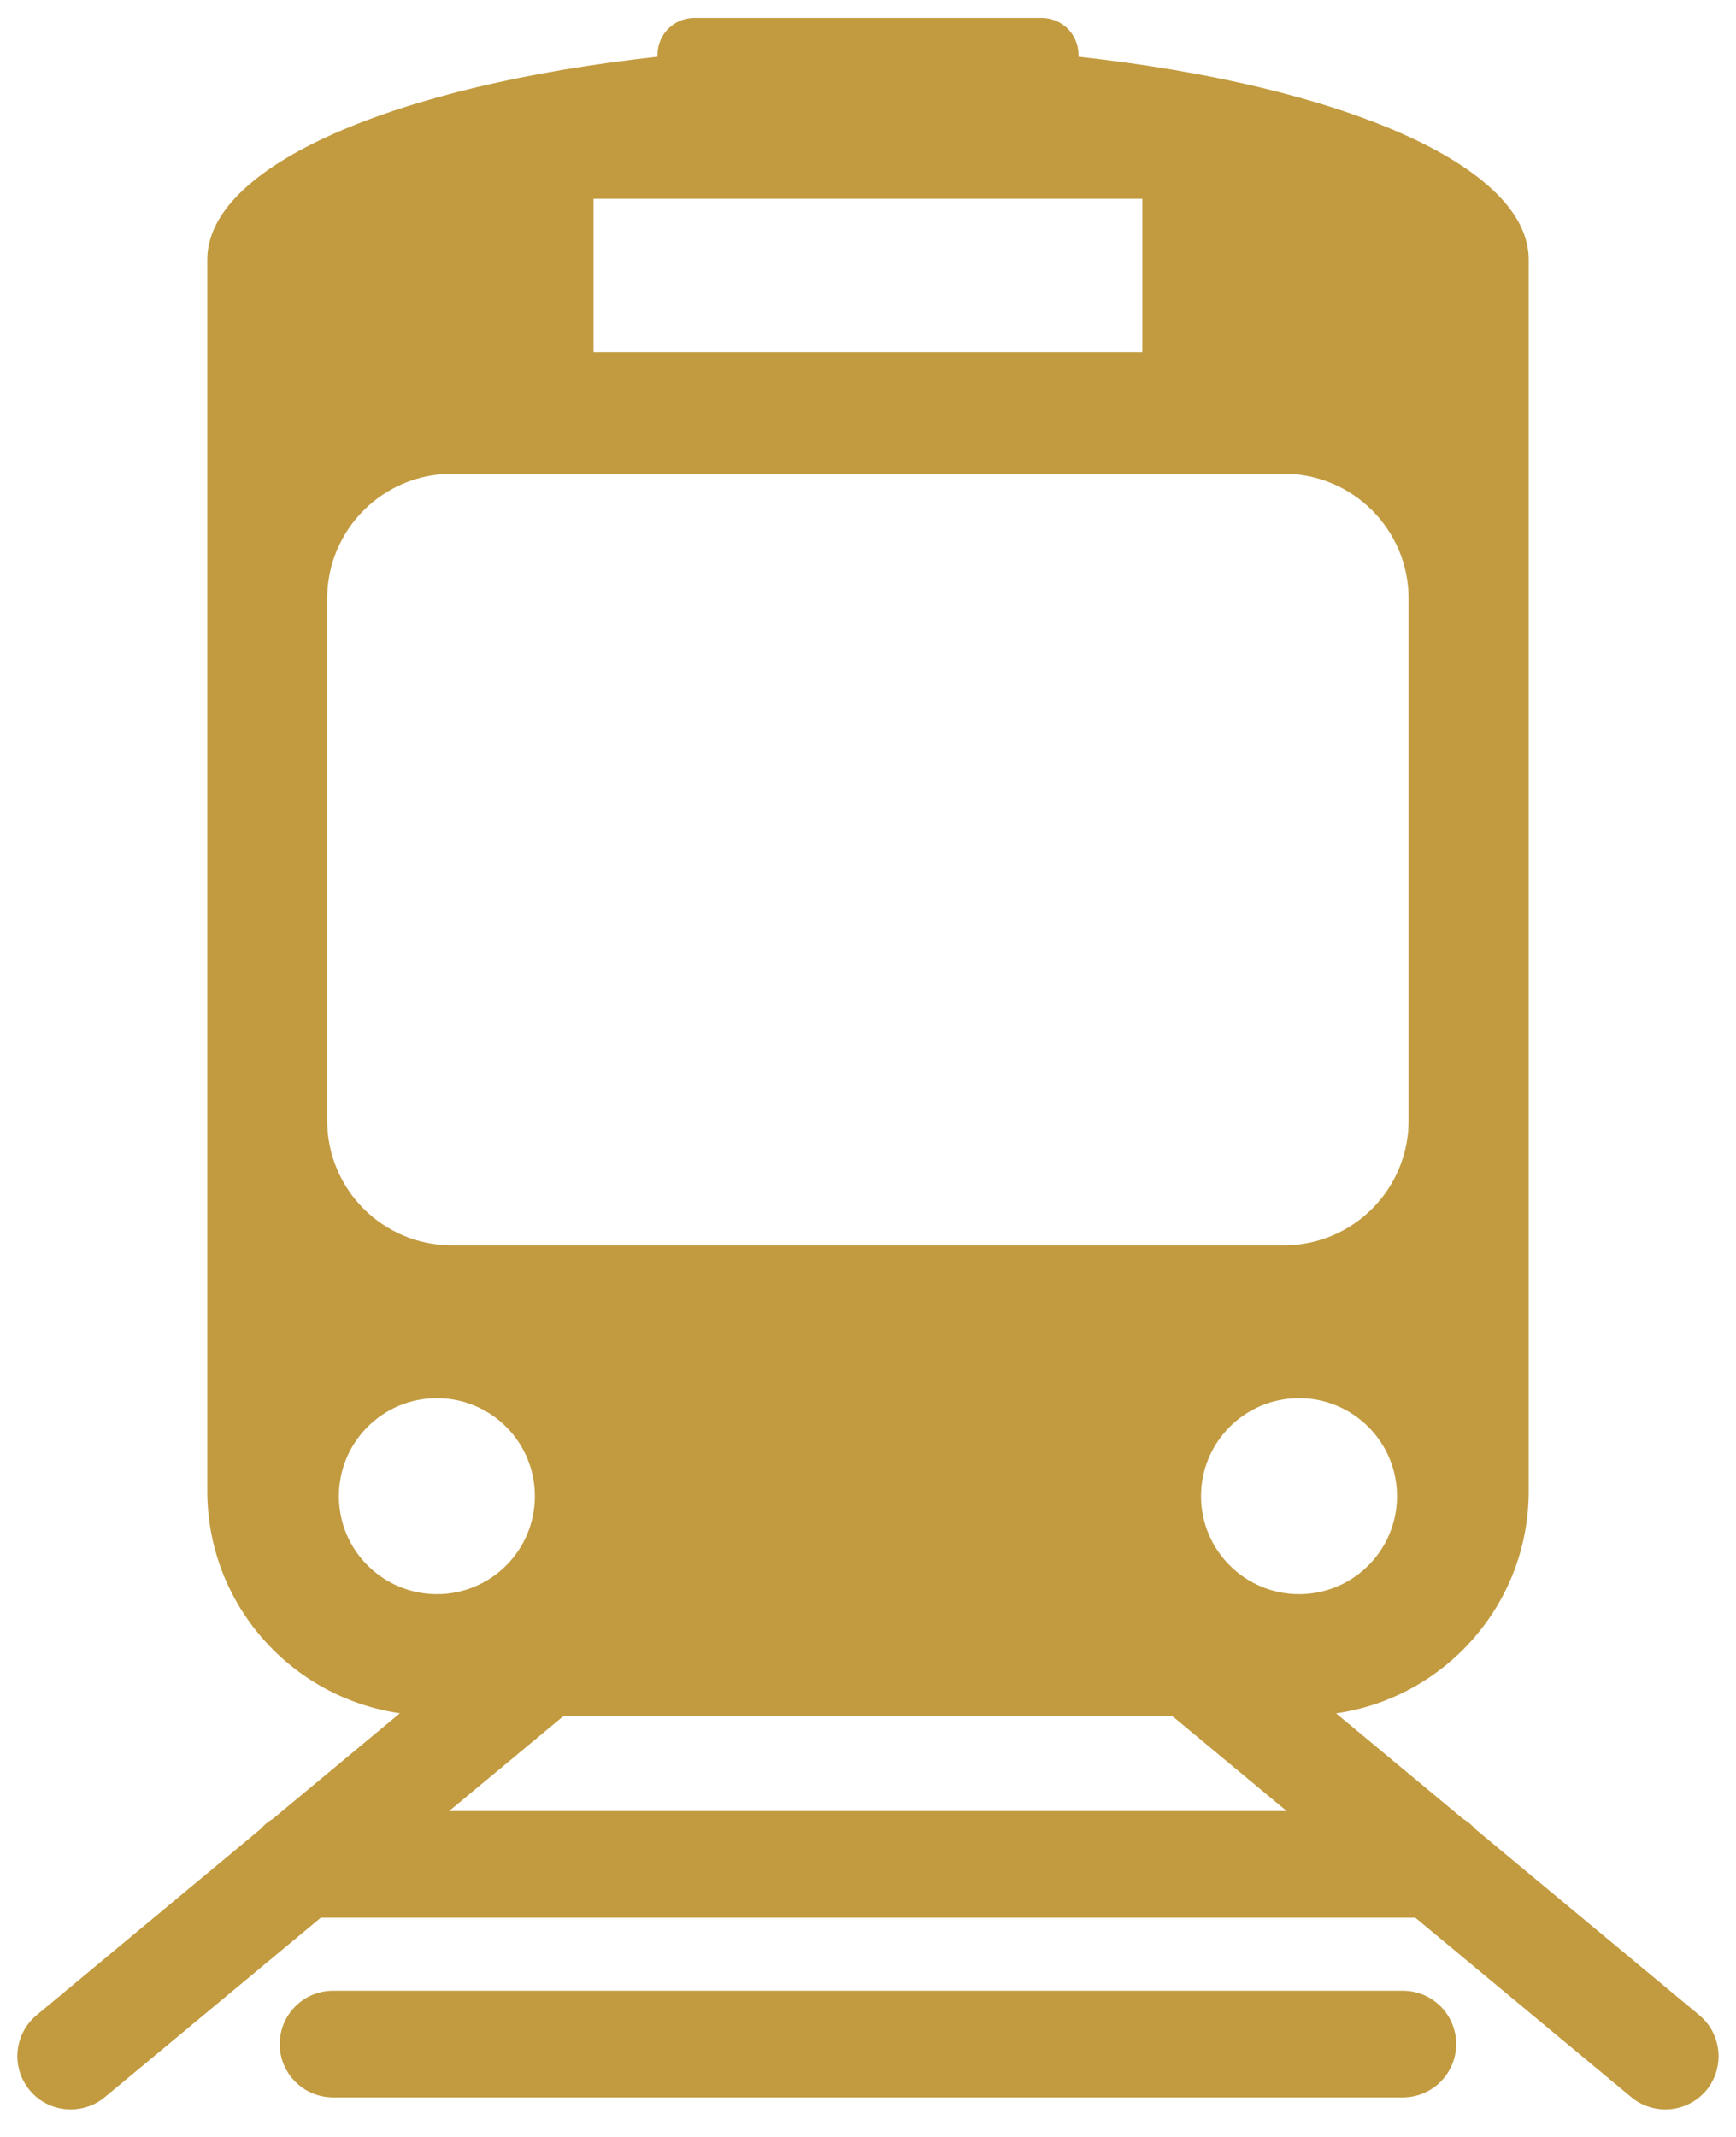
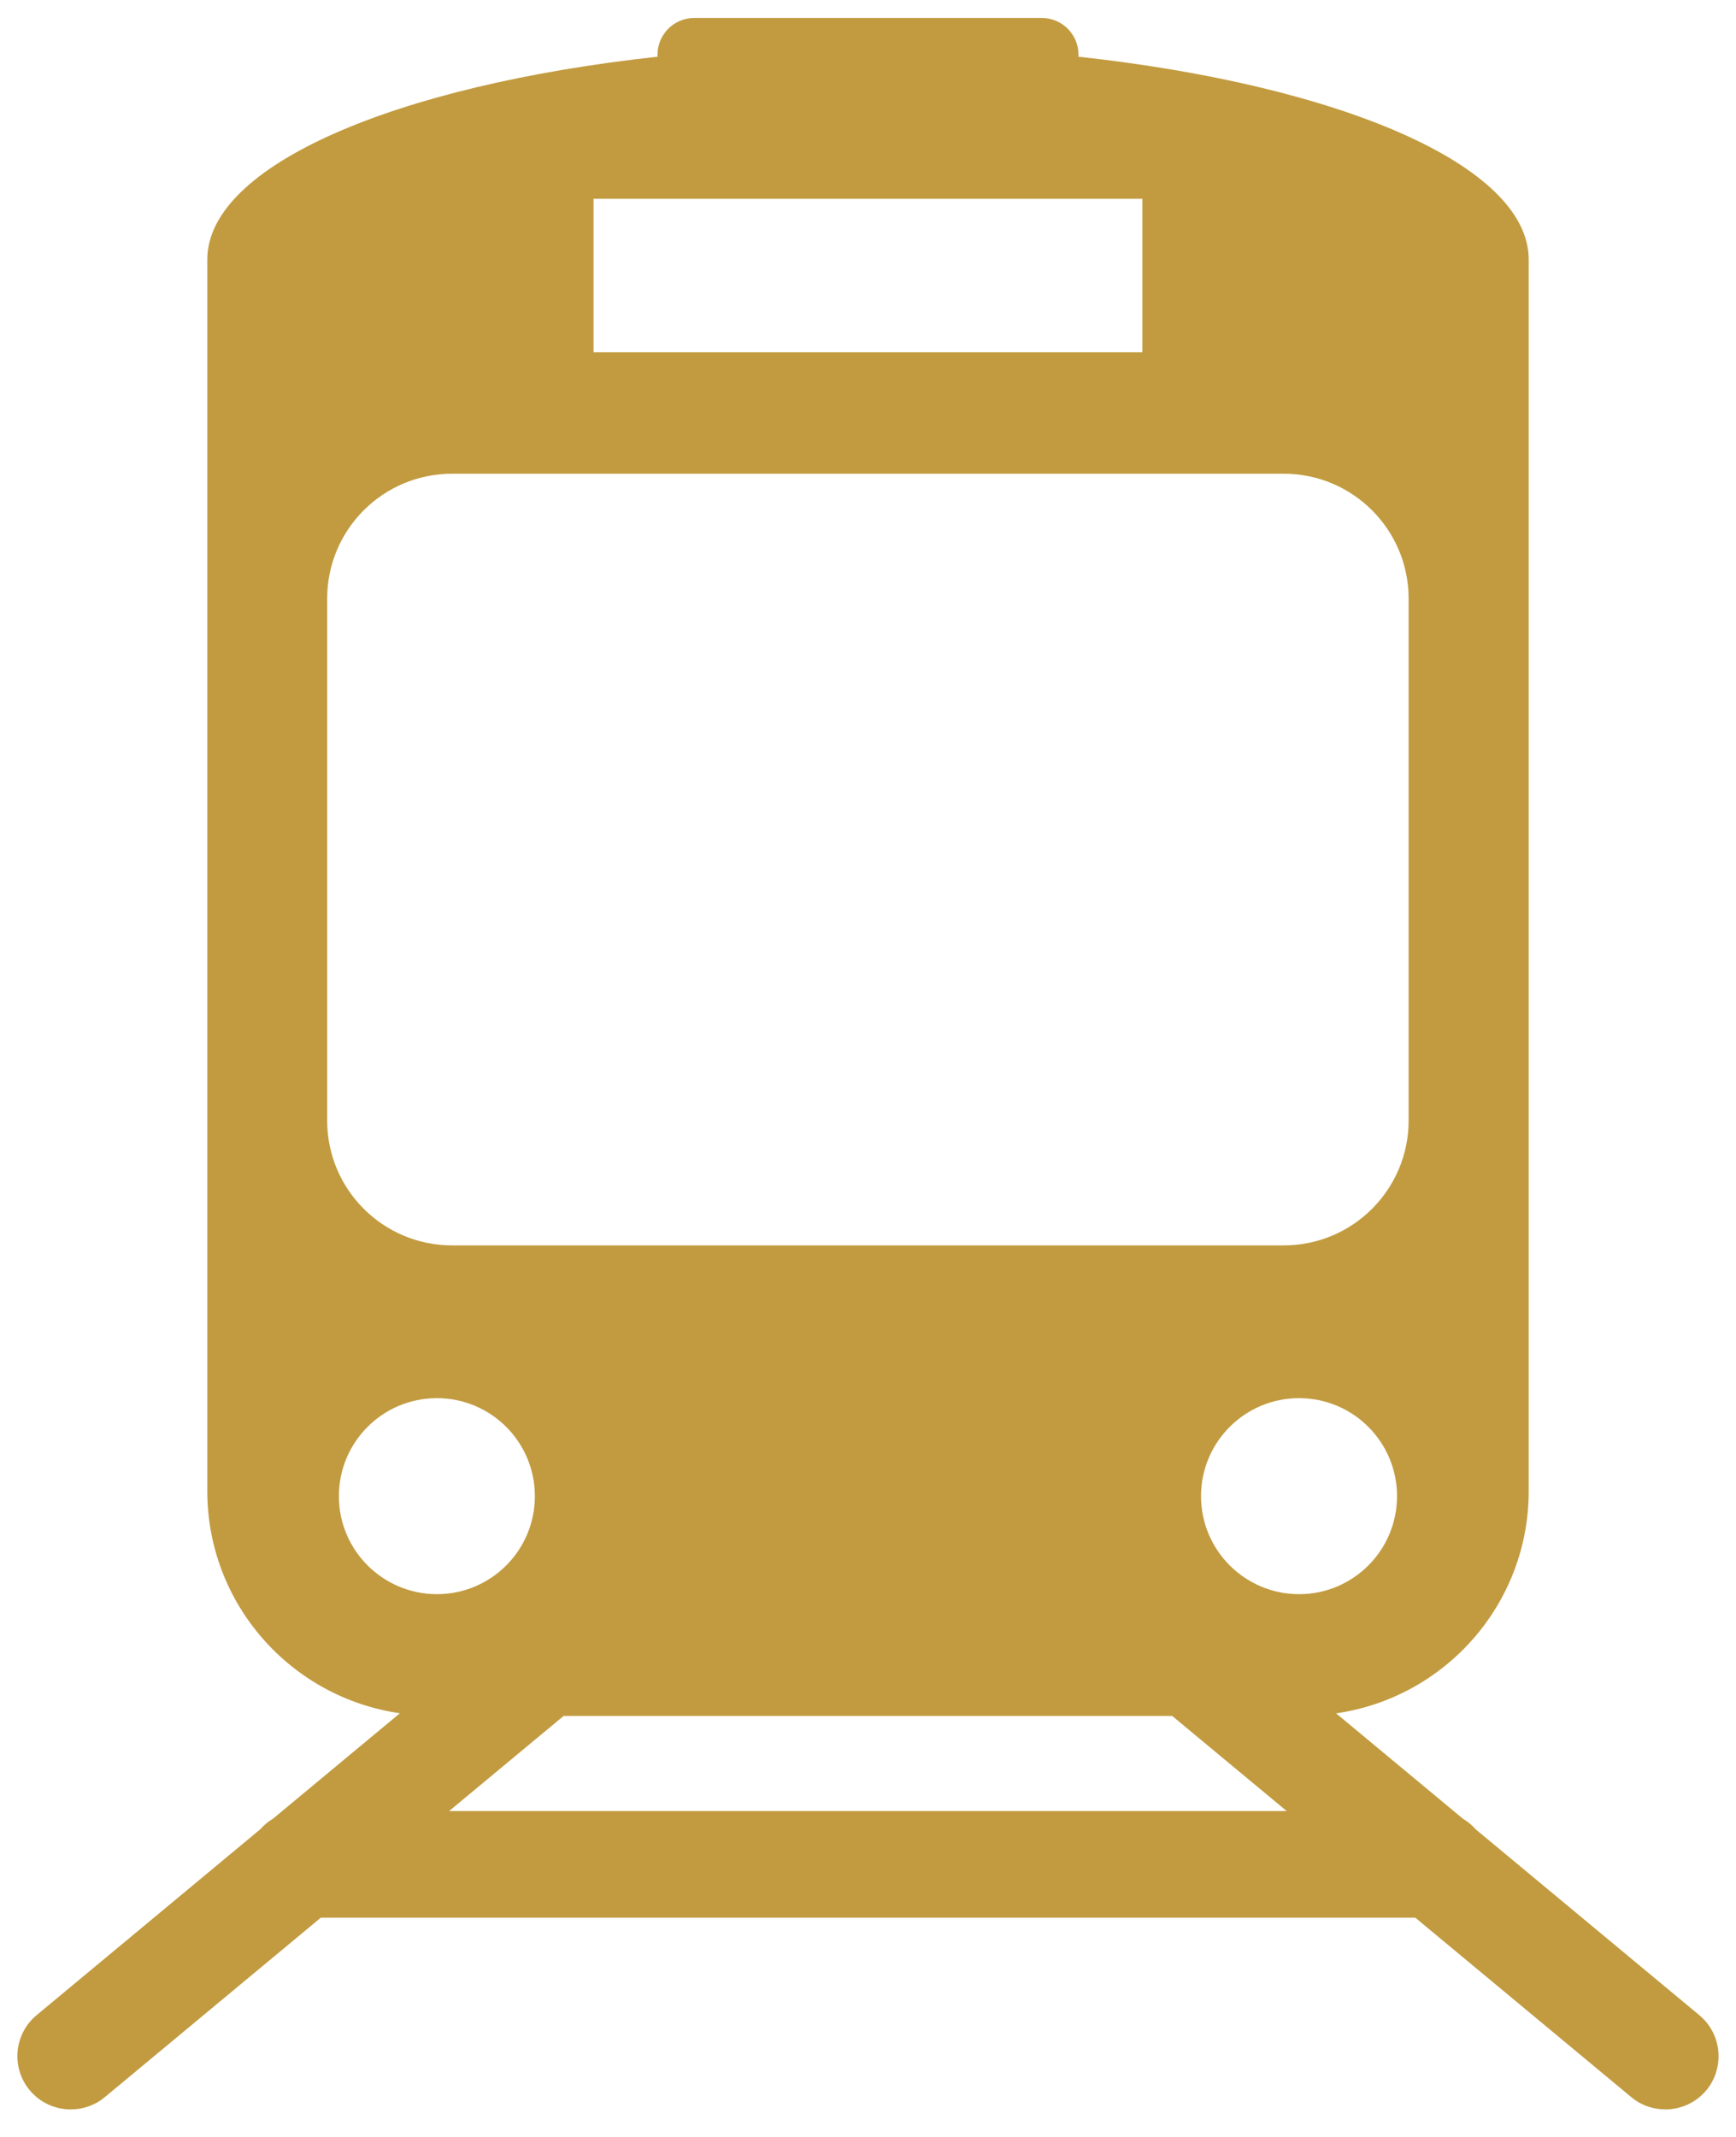
<svg xmlns="http://www.w3.org/2000/svg" width="169" height="208" viewBox="0 0 169 208" fill="none">
-   <path d="M136.57 193.77H32.42C29.55 193.77 27.23 196.1 27.23 198.96C27.23 201.83 29.561 204.15 32.42 204.15H136.57C139.44 204.15 141.76 201.82 141.76 198.96C141.76 196.09 139.44 193.77 136.57 193.77Z" fill="#C29B40" />
  <path d="M165.42 196.14L143.66 178.06C143.3 177.65 142.89 177.31 142.42 177.03L130.07 166.77C140.67 165.24 148.82 156.15 148.82 145.13V43.38V42.86V25.27C148.82 16.09 130.46 8.3 104.99 5.52V5.32C104.99 3.35 103.39 1.75 101.42 1.75H67.58C65.61 1.75 64.01 3.35 64.01 5.32V5.52C38.54 8.3 20.18 16.09 20.18 25.27V42.86V43.38V145.12C20.18 156.14 28.33 165.23 38.93 166.76L26.58 177.02C26.11 177.3 25.69 177.65 25.33 178.06L3.57 196.14C1.36 197.97 1.06 201.25 2.89 203.45C3.92 204.69 5.4 205.32 6.89 205.32C8.06 205.32 9.24 204.93 10.21 204.12L31.23 186.66H137.78L158.8 204.12C159.77 204.93 160.95 205.32 162.12 205.32C163.61 205.32 165.09 204.68 166.12 203.45C167.93 201.24 167.63 197.97 165.42 196.14ZM57.78 19.35H111.21V34.29H57.78V19.35ZM31.85 58.27C31.85 51.55 37.29 46.11 44.01 46.11H124.97C131.69 46.11 137.13 51.55 137.13 58.27V109.06C137.13 115.78 131.69 121.22 124.97 121.22H44.01C37.29 121.22 31.85 115.78 31.85 109.06V58.27ZM32.99 145.63C32.99 140.36 37.26 136.09 42.53 136.09C47.8 136.09 52.07 140.36 52.07 145.63C52.07 150.9 47.8 155.17 42.53 155.17C37.26 155.16 32.99 150.89 32.99 145.63ZM43.72 176.28L54.87 167.02H114.11L125.26 176.28H43.72ZM116.92 145.63C116.92 140.36 121.19 136.09 126.46 136.09C131.73 136.09 136 140.36 136 145.63C136 150.9 131.73 155.17 126.46 155.17C121.19 155.16 116.92 150.89 116.92 145.63Z" fill="#C29B40" />
</svg>